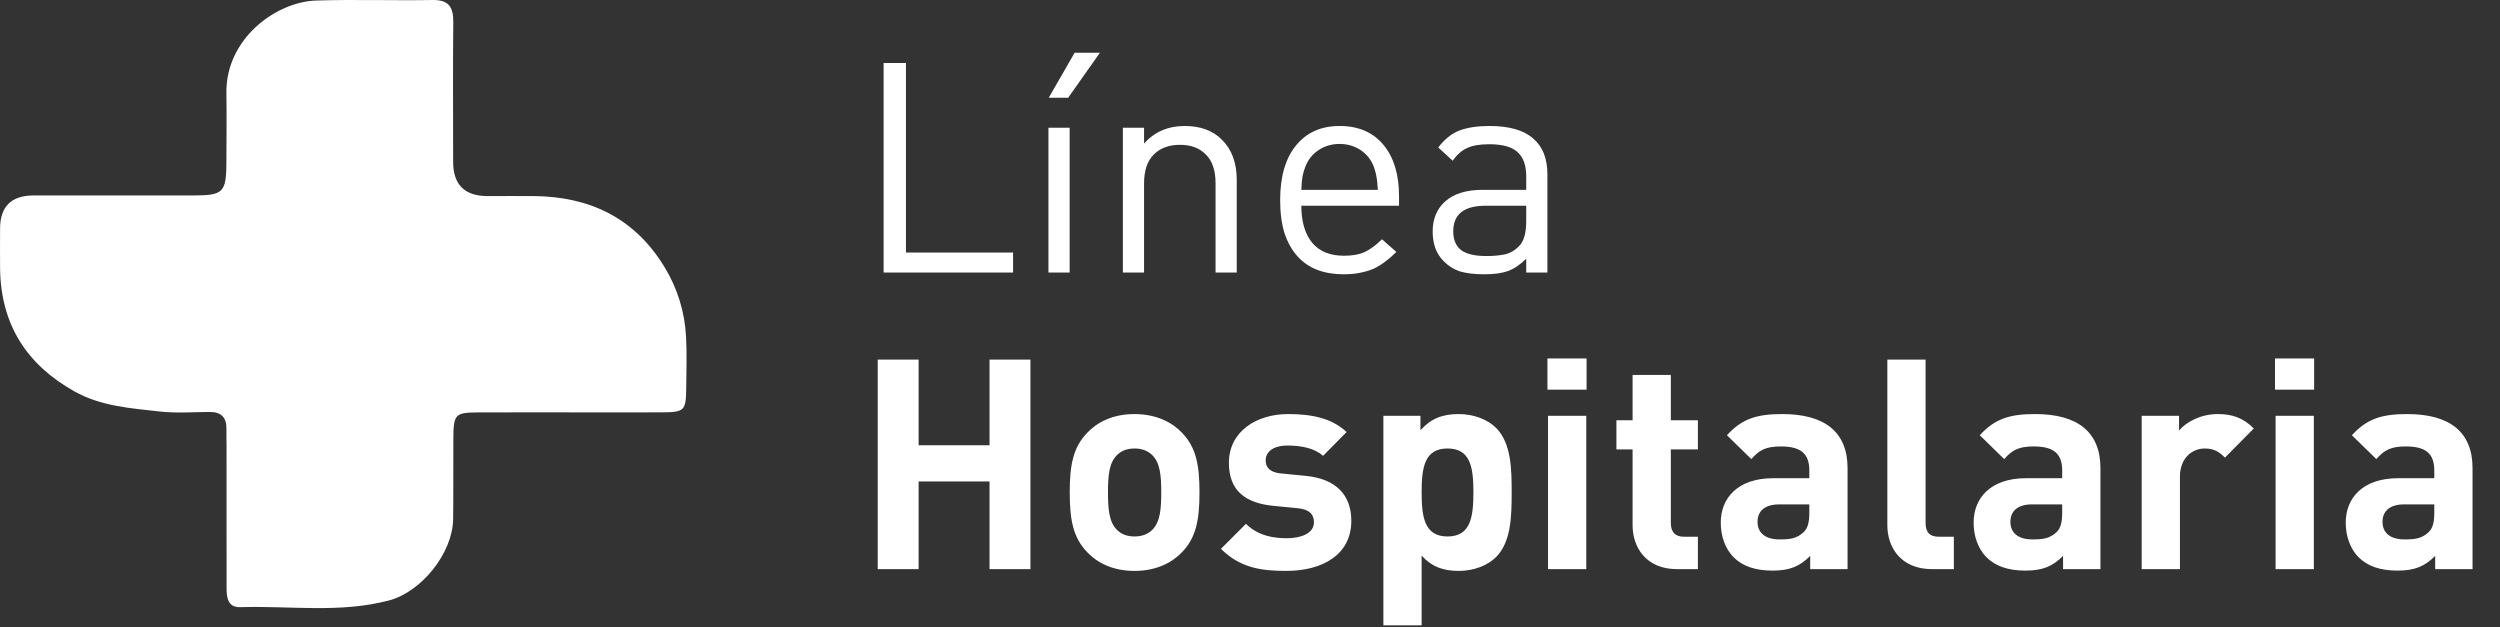
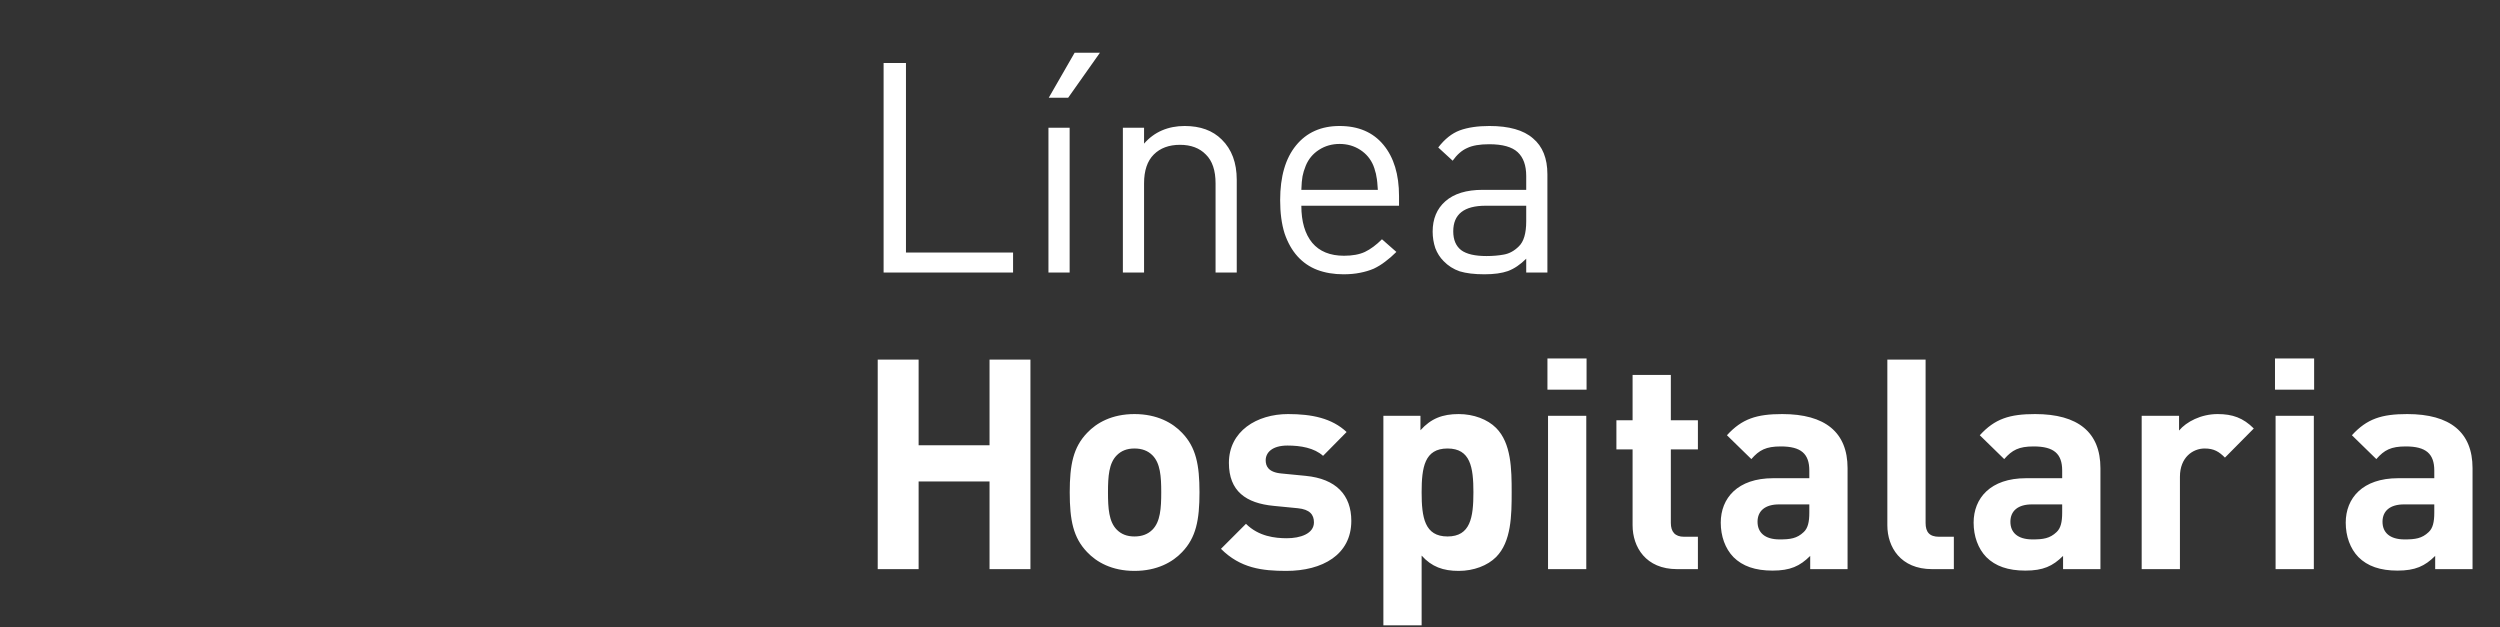
<svg xmlns="http://www.w3.org/2000/svg" width="295" height="74" viewBox="0 0 295 74" fill="none">
  <rect x="0" y="0" width="295" height="74" fill="#333333" stroke="none" />
  <path d="M119.542 32.157H104.265V7.436H106.904V29.796H119.542V32.157ZM126.217 32.157H123.717V15.075H126.217V32.157ZM129.793 6.221L126.043 11.533H123.752L126.807 6.221H129.793ZM145.936 32.157H143.436V21.637C143.436 20.109 143.054 18.975 142.29 18.234C141.549 17.471 140.531 17.089 139.235 17.089C137.939 17.089 136.909 17.471 136.145 18.234C135.381 18.998 134.999 20.133 134.999 21.637V32.157H132.499V15.075H134.999V16.95C135.601 16.255 136.307 15.735 137.117 15.387C137.927 15.04 138.818 14.867 139.79 14.867C141.642 14.867 143.1 15.399 144.165 16.464C145.346 17.621 145.936 19.207 145.936 21.22V32.157ZM165.085 24.276H153.558C153.558 26.151 153.986 27.609 154.842 28.651C155.699 29.669 156.949 30.178 158.592 30.178C159.588 30.178 160.409 30.028 161.057 29.727C161.729 29.403 162.4 28.905 163.071 28.234L164.772 29.727C164.333 30.167 163.893 30.549 163.453 30.873C163.036 31.197 162.585 31.474 162.099 31.706C161.613 31.914 161.069 32.076 160.467 32.192C159.888 32.308 159.24 32.366 158.523 32.366C157.389 32.366 156.359 32.192 155.433 31.845C154.53 31.498 153.754 30.965 153.106 30.248C152.458 29.53 151.949 28.627 151.579 27.54C151.231 26.428 151.058 25.121 151.058 23.616C151.058 20.838 151.683 18.686 152.933 17.158C154.183 15.63 155.896 14.867 158.071 14.867C160.294 14.867 162.018 15.607 163.245 17.089C164.472 18.57 165.085 20.584 165.085 23.13V24.276ZM162.585 22.401C162.562 22.054 162.539 21.753 162.516 21.498C162.492 21.244 162.458 21.012 162.411 20.804C162.388 20.595 162.342 20.399 162.273 20.213C162.226 20.005 162.157 19.785 162.064 19.554C161.74 18.767 161.219 18.142 160.502 17.679C159.784 17.216 158.974 16.985 158.071 16.985C157.169 16.985 156.359 17.216 155.641 17.679C154.923 18.142 154.403 18.767 154.079 19.554C153.893 20.017 153.766 20.433 153.697 20.804C153.627 21.174 153.581 21.706 153.558 22.401H162.585ZM182.593 32.157H180.094V30.525C179.399 31.22 178.682 31.706 177.941 31.984C177.223 32.238 176.298 32.366 175.163 32.366C173.983 32.366 173.011 32.25 172.247 32.018C171.506 31.764 170.87 31.359 170.337 30.803C169.921 30.387 169.596 29.877 169.365 29.276C169.157 28.651 169.053 28.002 169.053 27.331C169.053 25.827 169.55 24.634 170.546 23.755C171.564 22.852 173.034 22.401 174.955 22.401H180.094V20.769C180.094 19.519 179.758 18.582 179.087 17.957C178.415 17.332 177.293 17.019 175.719 17.019C174.608 17.019 173.74 17.17 173.115 17.471C172.49 17.748 171.923 18.246 171.414 18.963L169.712 17.401C170.476 16.406 171.321 15.735 172.247 15.387C173.196 15.04 174.365 14.867 175.754 14.867C178.068 14.867 179.781 15.353 180.892 16.325C182.026 17.274 182.593 18.686 182.593 20.561V32.157ZM180.094 26.116V24.276H175.302C172.756 24.276 171.483 25.283 171.483 27.296C171.483 28.292 171.795 29.032 172.42 29.518C173.045 29.982 174.041 30.213 175.406 30.213C176.147 30.213 176.83 30.155 177.455 30.039C178.103 29.924 178.693 29.6 179.226 29.067C179.804 28.512 180.094 27.528 180.094 26.116ZM121.591 67.157H116.765V56.811H108.397V67.157H103.571V42.436H108.397V52.54H116.765V42.436H121.591V67.157ZM141.54 58.095C141.54 61.394 141.124 63.442 139.492 65.144C138.381 66.324 136.54 67.366 133.867 67.366C131.193 67.366 129.388 66.324 128.277 65.144C126.645 63.442 126.228 61.394 126.228 58.095C126.228 54.831 126.645 52.783 128.277 51.082C129.388 49.901 131.193 48.86 133.867 48.86C136.54 48.86 138.381 49.901 139.492 51.082C141.124 52.783 141.54 54.831 141.54 58.095ZM137.026 58.095C137.026 56.22 136.922 54.658 135.985 53.721C135.464 53.2 134.77 52.922 133.867 52.922C132.964 52.922 132.305 53.2 131.784 53.721C130.846 54.658 130.742 56.22 130.742 58.095C130.742 59.97 130.846 61.567 131.784 62.505C132.305 63.026 132.964 63.303 133.867 63.303C134.77 63.303 135.464 63.026 135.985 62.505C136.922 61.567 137.026 59.97 137.026 58.095ZM159.455 61.463C159.455 65.456 156.052 67.366 151.782 67.366C148.935 67.366 146.365 67.053 144.074 64.762L147.025 61.81C148.518 63.303 150.462 63.512 151.851 63.512C153.413 63.512 155.045 62.991 155.045 61.637C155.045 60.734 154.559 60.109 153.136 59.97L150.289 59.692C147.025 59.38 145.011 57.956 145.011 54.623C145.011 50.873 148.31 48.86 151.99 48.86C154.802 48.86 157.163 49.346 158.899 50.978L156.122 53.79C155.08 52.852 153.483 52.575 151.92 52.575C150.115 52.575 149.351 53.408 149.351 54.311C149.351 54.97 149.629 55.734 151.226 55.873L154.073 56.151C157.649 56.498 159.455 58.408 159.455 61.463ZM178.377 58.095C178.377 60.803 178.342 63.928 176.536 65.734C175.53 66.741 173.898 67.366 172.127 67.366C170.287 67.366 168.933 66.879 167.752 65.56V73.789H163.239V49.068H167.613V50.769C168.863 49.38 170.217 48.86 172.127 48.86C173.898 48.86 175.53 49.485 176.536 50.492C178.342 52.297 178.377 55.387 178.377 58.095ZM173.863 58.095C173.863 55.144 173.516 52.922 170.808 52.922C168.099 52.922 167.752 55.144 167.752 58.095C167.752 61.047 168.099 63.303 170.808 63.303C173.516 63.303 173.863 61.047 173.863 58.095ZM187.215 45.978H182.598V42.297H187.215V45.978ZM187.181 67.157H182.667V49.068H187.181V67.157ZM200.353 67.157H197.888C194.208 67.157 192.645 64.553 192.645 61.984V53.026H190.736V49.589H192.645V44.242H197.159V49.589H200.353V53.026H197.159V61.706C197.159 62.748 197.645 63.338 198.721 63.338H200.353V67.157ZM218.013 67.157H213.604V65.595C212.388 66.81 211.243 67.331 209.159 67.331C207.111 67.331 205.618 66.81 204.542 65.734C203.57 64.727 203.049 63.269 203.049 61.672C203.049 58.79 205.028 56.429 209.229 56.429H213.5V55.526C213.5 53.547 212.527 52.679 210.132 52.679C208.396 52.679 207.597 53.096 206.66 54.172L203.778 51.359C205.549 49.415 207.285 48.86 210.305 48.86C215.374 48.86 218.013 51.012 218.013 55.248V67.157ZM213.5 60.491V59.519H209.923C208.291 59.519 207.389 60.283 207.389 61.567C207.389 62.817 208.222 63.651 209.993 63.651C211.243 63.651 212.041 63.546 212.84 62.782C213.326 62.331 213.5 61.602 213.5 60.491ZM230.554 67.157H227.984C224.269 67.157 222.707 64.553 222.707 61.984V42.436H227.22V61.706C227.22 62.782 227.672 63.338 228.817 63.338H230.554V67.157ZM247.851 67.157H243.442V65.595C242.226 66.81 241.081 67.331 238.997 67.331C236.949 67.331 235.456 66.81 234.38 65.734C233.407 64.727 232.887 63.269 232.887 61.672C232.887 58.79 234.866 56.429 239.067 56.429H243.337V55.526C243.337 53.547 242.365 52.679 239.97 52.679C238.233 52.679 237.435 53.096 236.497 54.172L233.616 51.359C235.386 49.415 237.122 48.86 240.143 48.86C245.212 48.86 247.851 51.012 247.851 55.248V67.157ZM243.337 60.491V59.519H239.761C238.129 59.519 237.227 60.283 237.227 61.567C237.227 62.817 238.06 63.651 239.831 63.651C241.081 63.651 241.879 63.546 242.678 62.782C243.164 62.331 243.337 61.602 243.337 60.491ZM265.947 50.561L262.544 53.998C261.85 53.304 261.259 52.922 260.148 52.922C258.759 52.922 257.232 53.964 257.232 56.255V67.157H252.718V49.068H257.128V50.804C257.996 49.762 259.732 48.86 261.676 48.86C263.447 48.86 264.697 49.311 265.947 50.561ZM273.067 45.978H268.449V42.297H273.067V45.978ZM273.032 67.157H268.519V49.068H273.032V67.157ZM291.76 67.157H287.351V65.595C286.135 66.81 284.99 67.331 282.906 67.331C280.858 67.331 279.365 66.81 278.289 65.734C277.316 64.727 276.796 63.269 276.796 61.672C276.796 58.79 278.775 56.429 282.976 56.429H287.246V55.526C287.246 53.547 286.274 52.679 283.879 52.679C282.143 52.679 281.344 53.096 280.407 54.172L277.525 51.359C279.296 49.415 281.032 48.86 284.052 48.86C289.121 48.86 291.76 51.012 291.76 55.248V67.157ZM287.246 60.491V59.519H283.67C282.038 59.519 281.136 60.283 281.136 61.567C281.136 62.817 281.969 63.651 283.74 63.651C284.99 63.651 285.788 63.546 286.587 62.782C287.073 62.331 287.246 61.602 287.246 60.491Z" fill="white" />
-   <path d="M67.202 48.661C70.845 48.661 74.492 48.673 78.136 48.657C80.75 48.644 80.948 48.446 80.972 45.878C80.993 43.817 81.066 41.751 80.952 39.698C80.794 36.783 79.939 34.034 78.44 31.556C74.91 25.722 69.593 23.195 62.999 23.137C61.175 23.121 59.356 23.137 57.532 23.137C54.828 23.137 53.474 21.793 53.471 19.105C53.471 13.614 53.431 8.118 53.487 2.627C53.508 0.838 52.953 -0.028 51.056 0.001C46.468 0.079 41.873 -0.082 37.289 0.063C32.592 0.215 26.614 4.556 26.716 10.992C26.756 13.668 26.724 16.347 26.716 19.027C26.708 22.721 26.388 23.059 22.805 23.063C16.527 23.071 10.25 23.063 3.972 23.063C1.333 23.063 0.012 24.371 0.009 26.988C0.009 28.567 -0.011 30.146 0.009 31.725C0.11 38.292 3.125 42.996 8.742 46.162C11.924 47.956 15.413 48.166 18.866 48.558C20.799 48.776 22.777 48.62 24.734 48.611C26.063 48.603 26.744 49.221 26.72 50.603C26.708 51.287 26.732 51.975 26.732 52.664C26.732 58.225 26.74 63.787 26.736 69.348C26.736 70.531 26.874 71.694 28.381 71.645C34.221 71.463 40.106 72.383 45.901 70.853C49.731 69.843 53.427 65.263 53.471 61.235C53.508 58.077 53.479 54.919 53.496 51.761C53.512 48.875 53.698 48.673 56.454 48.665C60.032 48.648 63.607 48.665 67.185 48.657L67.202 48.661Z" fill="white" />
</svg>